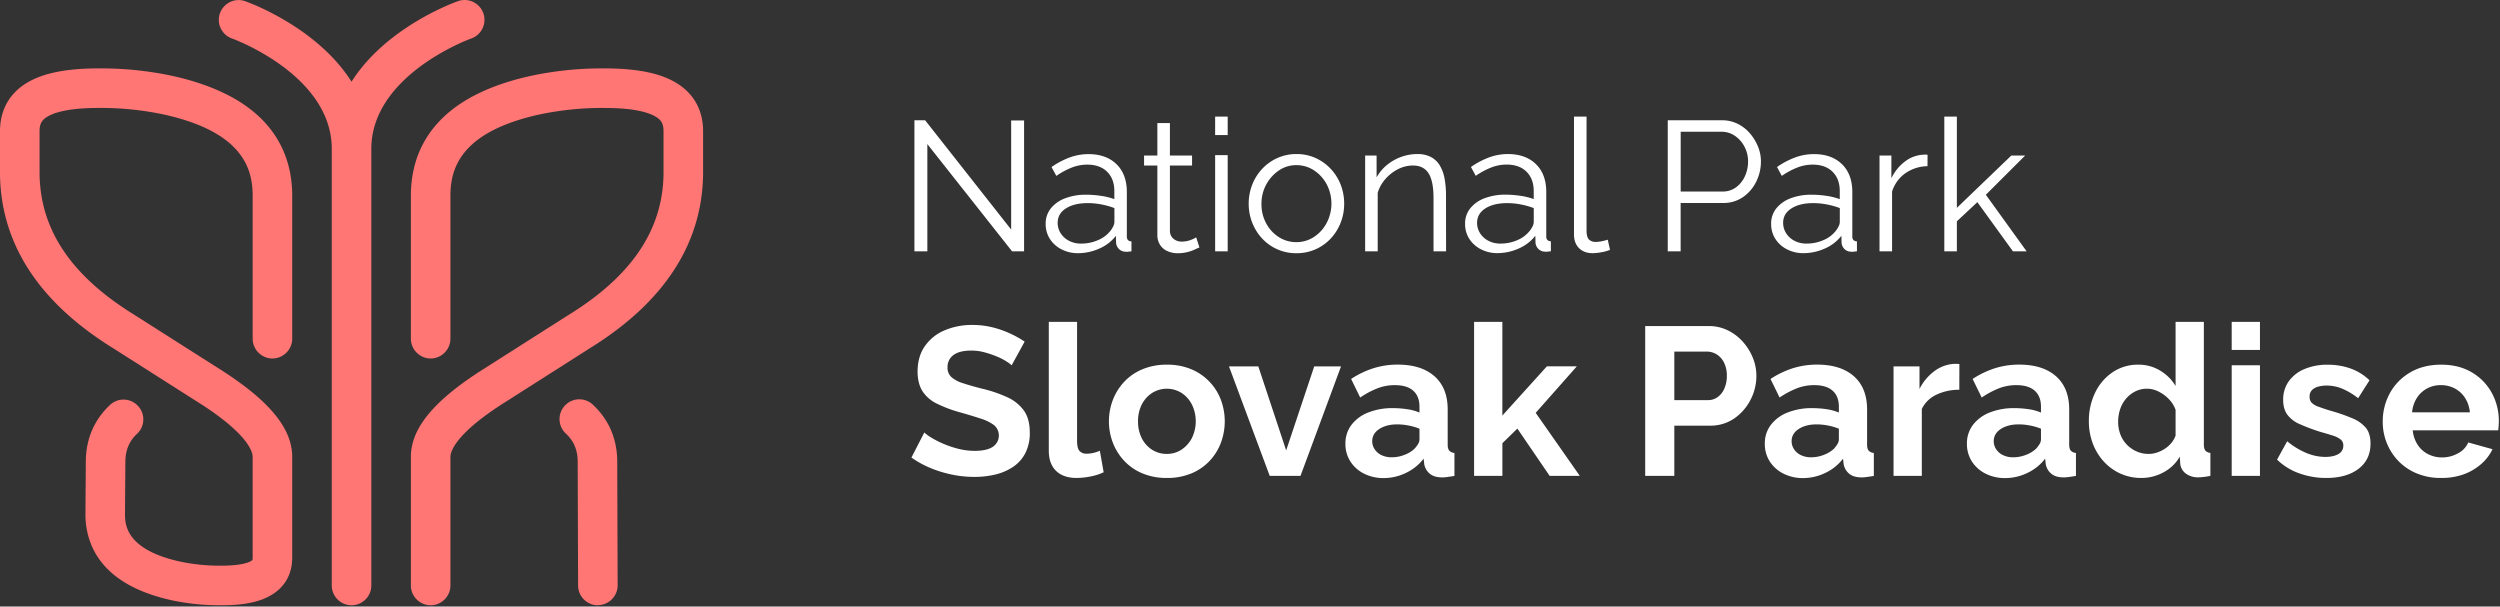
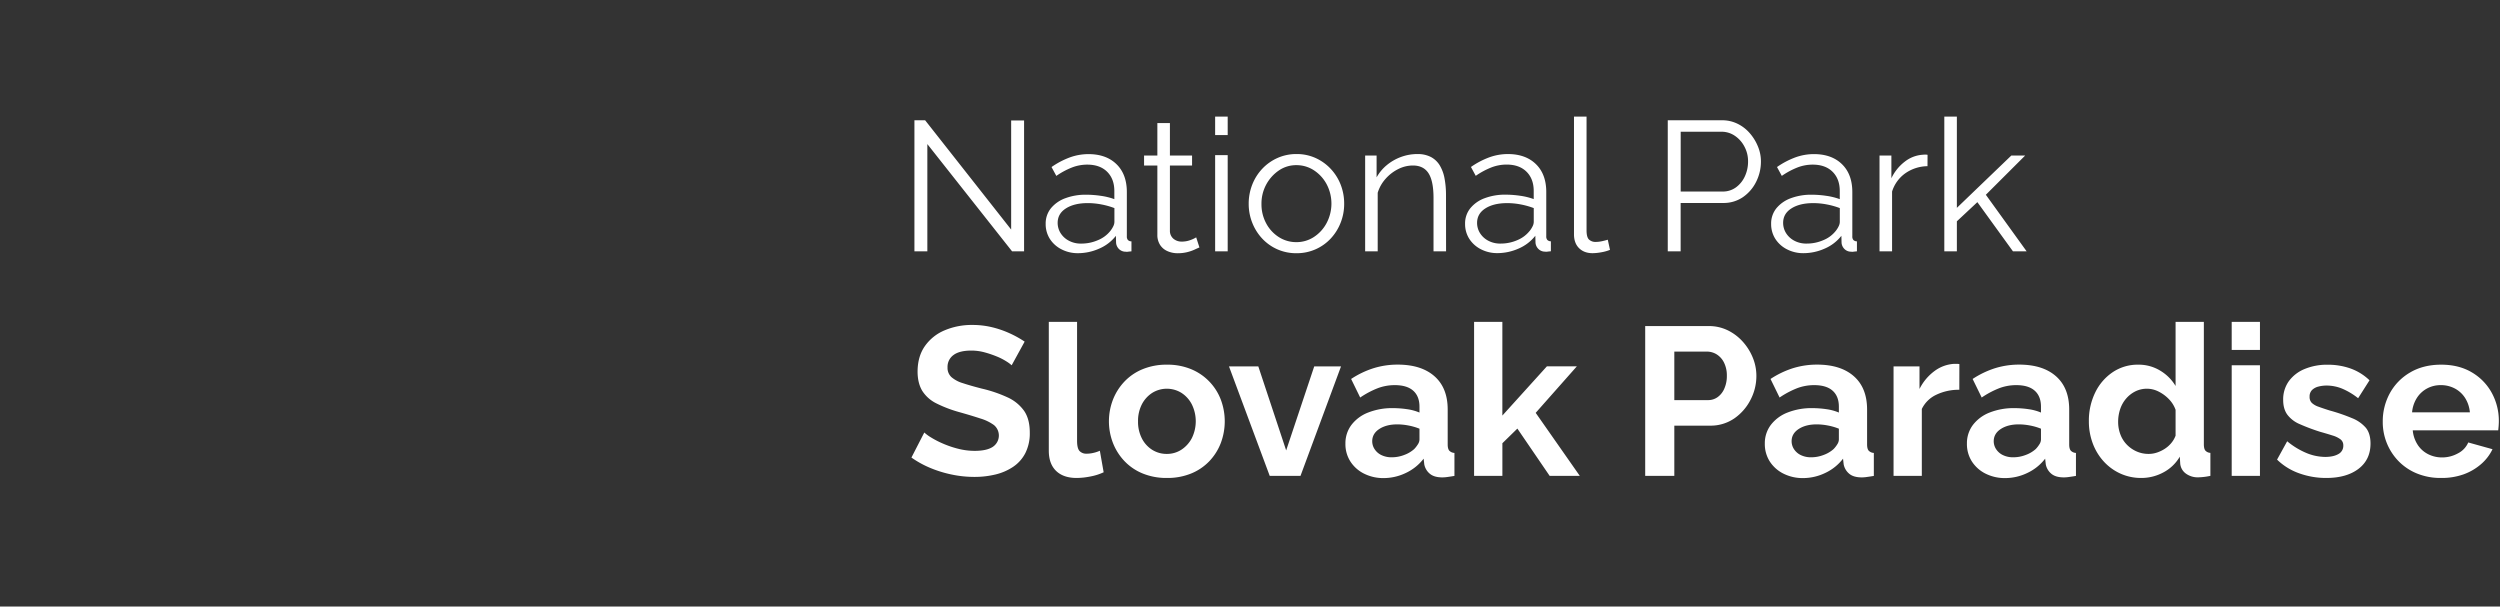
<svg xmlns="http://www.w3.org/2000/svg" viewBox="0 0 1896 460" xml:space="preserve" style="fill-rule:evenodd;clip-rule:evenodd;stroke-linejoin:round;stroke-miterlimit:2">
  <rect x="0" y="0" width="1896" height="460" fill="#333333" stroke="none" />
-   <path d="M466.47 770c-8.229 0-15-6.771-15-15l-.3-94.48c-.21-8.59-3-15.15-8.87-20.63a15.006 15.006 0 0 1-4.907-11.096c0-8.229 6.771-15 15-15 3.895 0 7.64 1.516 10.437 4.226 11.81 11.08 18 25.21 18.33 42v.27l.31 94.62c0 8.229-6.771 15-15 15v.09zm-111.82-15v-97.64c.06-3.47 3-16.33 37.75-39L460.49 575c56.27-34.82 85.13-79.2 85.78-131.9v-32.73c0-15.64-6.87-28.17-19.8-36.22-12.22-7.61-30.09-11.31-54.64-11.31h-.19a258.303 258.303 0 0 0-56.24 5.71c-28.76 6.37-51 16.9-66.08 31.31-16.37 15.63-24.67 35.7-24.67 59.65v108.33c0 8.229 6.771 15 15 15s15-6.771 15-15V459.51c0-20.08 7-48.33 67.23-61.66a227.794 227.794 0 0 1 49.77-5h.17c23.06 0 33.82 3.68 38.78 6.77 4.12 2.57 5.66 5.5 5.67 10.78v32.46c-.55 42.34-24 77.25-71.64 106.72l-.16.1-68.24 43.41-.15.09c-34.91 22.77-51.26 43.1-51.42 64a.482.482 0 0 0 0 .12V755c0 8.229 6.771 15 15 15 8.225-.005 14.99-6.775 14.99-15zm-135.22 6.88c10-6.22 15.24-15.89 15.24-28v-76.72c-.17-20.88-16.51-41.22-51.43-64l-.14-.09-68.25-43.41-.16-.1C67 520.1 43.6 485.19 43.05 442.85v-32.44c0-5.3 1.54-8.23 5.66-10.8 5-3.09 15.72-6.77 38.8-6.77a228.352 228.352 0 0 1 49.92 5c60.27 13.33 67.24 41.58 67.24 61.66v108.34c0 8.229 6.771 15 15 15s15-6.771 15-15V459.51c0-23.95-8.3-44-24.67-59.65-15.1-14.41-37.33-24.94-66.08-31.31a258.336 258.336 0 0 0-56.23-5.71h-.19c-24.56 0-42.44 3.7-54.65 11.31-12.93 8.05-19.78 20.58-19.8 36.24v32.74c.64 52.7 29.5 97.08 85.77 131.9l68.09 43.31c34.77 22.69 37.7 35.55 37.75 39v76.55c0 1.82-.17 1.92-1.12 2.51-1.73 1.08-7.42 3.55-22.61 3.58a144.625 144.625 0 0 1-31.45-3.15c-40.69-9-41.48-27.86-41.64-35.22l.3-41c.2-8.61 3-15.17 8.87-20.66a15.007 15.007 0 0 0 4.732-10.935c0-8.23-6.772-15.002-15.002-15.002a15.004 15.004 0 0 0-10.27 4.067c-11.8 11.08-18 25.21-18.33 42v.21l-.3 41.36v.43c.49 22.74 12.16 52.33 65.16 64.06a173.919 173.919 0 0 0 37.93 3.86h.13c17.29 0 29.48-2.58 38.37-8.12zM379.62 321a15.03 15.03 0 0 0-14.155-10.036c-1.691 0-3.369.286-4.965.846-2.92 1-54.62 19.65-80.84 61.12-26.23-41.47-77.93-60.1-80.84-61.12a14.994 14.994 0 0 0-4.82-.796c-8.229 0-15 6.772-15 15a15.03 15.03 0 0 0 9.87 14.096c.75.27 75.79 27.52 75.79 83.76V755c0 8.229 6.771 15 15 15s15-6.771 15-15V423.91c0-56.24 75-83.49 75.79-83.76a15.03 15.03 0 0 0 10.027-14.152c0-1.702-.29-3.393-.857-4.998z" style="fill:#ff7675;fill-rule:nonzero" transform="translate(-13.05 -310.964)" />
  <path d="M780.3 588a26.975 26.975 0 0 0-4.08-3 45.212 45.212 0 0 0-7.2-3.68 78.036 78.036 0 0 0-9.2-3.12 38.14 38.14 0 0 0-10.08-1.36c-6 0-10.507 1.117-13.52 3.35a11.01 11.01 0 0 0-4.56 9.39 9.555 9.555 0 0 0 2.88 7.32 23.142 23.142 0 0 0 8.64 4.62c3.84 1.28 8.64 2.66 14.4 4.14a100.663 100.663 0 0 1 19.42 6.58 31.211 31.211 0 0 1 12.64 10.19c2.94 4.193 4.407 9.737 4.4 16.63.153 5.369-1 10.695-3.36 15.52a27.815 27.815 0 0 1-9.26 10.42 41.15 41.15 0 0 1-13.42 5.82 67.449 67.449 0 0 1-16 1.83 82.858 82.858 0 0 1-17-1.76 88.731 88.731 0 0 1-16.32-5 74.51 74.51 0 0 1-14.4-7.92l9.76-19a31.418 31.418 0 0 0 5.12 3.76 68.08 68.08 0 0 0 9 4.64 73.715 73.715 0 0 0 11.52 3.92 50.559 50.559 0 0 0 12.64 1.6c6 0 10.533-1 13.6-3a10.319 10.319 0 0 0 4.665-8.627c0-3.038-1.343-5.925-3.665-7.883a33.744 33.744 0 0 0-10.24-5c-4.367-1.44-9.54-3.007-15.52-4.7a96.216 96.216 0 0 1-17.92-6.77 26.562 26.562 0 0 1-10.72-9.48c-2.347-3.893-3.54-8.703-3.58-14.43 0-7.76 1.84-14.267 5.52-19.52a34.418 34.418 0 0 1 15-12 52.487 52.487 0 0 1 21-4.07 62.958 62.958 0 0 1 15.12 1.76 74.795 74.795 0 0 1 13.36 4.64 78.492 78.492 0 0 1 11.2 6.24L780.3 588zM808.46 555.05h21.44v90.21c0 3.86.64 6.45 1.92 7.79a7.001 7.001 0 0 0 5.28 2 22.798 22.798 0 0 0 5.28-.64 25.05 25.05 0 0 0 4.8-1.6l2.88 16.32a41.018 41.018 0 0 1-10.08 3.2 54.822 54.822 0 0 1-10.4 1.12c-6.72 0-11.92-1.79-15.6-5.37-3.68-3.58-5.52-8.687-5.52-15.32v-97.71zM898.06 673.45a47.385 47.385 0 0 1-18.4-3.4 39.797 39.797 0 0 1-13.84-9.41 42.24 42.24 0 0 1-8.72-13.77 45.636 45.636 0 0 1 0-32.75 42.24 42.24 0 0 1 8.72-13.77 39.797 39.797 0 0 1 13.84-9.41 47.37 47.37 0 0 1 18.4-3.41 46.82 46.82 0 0 1 18.32 3.41 40.666 40.666 0 0 1 22.56 23.18 46.781 46.781 0 0 1 0 32.75 41.537 41.537 0 0 1-8.64 13.77 39.879 39.879 0 0 1-13.84 9.41 47.385 47.385 0 0 1-18.4 3.4zm-21.92-42.88a27.414 27.414 0 0 0 2.86 12.79 22.003 22.003 0 0 0 7.84 8.72 20.503 20.503 0 0 0 11.2 3.13 19.91 19.91 0 0 0 11-3.21 23.422 23.422 0 0 0 7.92-8.79 29.019 29.019 0 0 0 0-25.51 22.687 22.687 0 0 0-7.92-8.79 21.03 21.03 0 0 0-22.24.08 22.666 22.666 0 0 0-7.84 8.79 27.477 27.477 0 0 0-2.82 12.79zM976 671.85l-30.88-83h22.24l21.12 63.71 21.28-63.71h20.32l-30.72 83H976zM1033.42 647.37a23.019 23.019 0 0 1 4.56-14.15 29.164 29.164 0 0 1 12.72-9.41 49.423 49.423 0 0 1 18.72-3.32c3.59.007 7.17.274 10.72.8 3.24.435 6.42 1.296 9.44 2.56v-4.46c0-5.233-1.57-9.263-4.72-12.09-3.15-2.827-7.81-4.243-14-4.25-4.48-.019-8.93.795-13.12 2.4a66.44 66.44 0 0 0-13.12 7l-6.88-14.08a68.35 68.35 0 0 1 17-8.16 61.237 61.237 0 0 1 18.32-2.72c11.94 0 21.25 2.947 27.92 8.84 6.67 5.893 10.01 14.303 10 25.23V648c0 2.21.4 3.78 1.2 4.73a5.75 5.75 0 0 0 3.92 1.73v17.44c-1.92.32-3.66.59-5.2.8-1.3.197-2.61.304-3.92.32-4.27 0-7.49-.96-9.68-2.88a12.165 12.165 0 0 1-4.08-7l-.48-4.32a36.614 36.614 0 0 1-13.6 10.88 38.708 38.708 0 0 1-16.64 3.84 32.39 32.39 0 0 1-15-3.39 26.066 26.066 0 0 1-10.4-9.33 24.373 24.373 0 0 1-3.68-13.45zm52.16 4.16a21.934 21.934 0 0 0 2.88-3.74 6.88 6.88 0 0 0 1.12-3.43v-8.27a44.093 44.093 0 0 0-8.32-2.42c-2.79-.552-5.63-.84-8.48-.86-5.55 0-10.11 1.17-13.68 3.51-3.57 2.34-5.35 5.437-5.36 9.29 0 2.102.62 4.158 1.76 5.92a12.65 12.65 0 0 0 5.12 4.53 17.425 17.425 0 0 0 8 1.71c3.23-.003 6.43-.61 9.44-1.79a23.358 23.358 0 0 0 7.52-4.45zM1188.3 671.85 1163.82 636l-11.36 11.11v24.77H1131V555.05h21.44v71.08l33.76-37.32h22.72l-31.2 35.25 33.44 47.79h-22.86zM1260.77 671.85v-113.6h48.16a32.426 32.426 0 0 1 14.4 3.2 37.165 37.165 0 0 1 11.44 8.64 41.283 41.283 0 0 1 7.61 12.16 36.284 36.284 0 0 1 2.71 13.76 38.902 38.902 0 0 1-4.48 18.24 38.233 38.233 0 0 1-12.32 14.08 31.698 31.698 0 0 1-18.56 5.44h-26.88v38.08h-22.08zm22.08-57.44h25.6c2.58.032 5.1-.752 7.2-2.24a15.306 15.306 0 0 0 5.12-6.48 23.176 23.176 0 0 0 1.92-9.68 21.69 21.69 0 0 0-2.16-10.08 15.301 15.301 0 0 0-5.6-6.24 14.16 14.16 0 0 0-7.44-2.08h-24.64v36.8zM1351.49 647.37a23.019 23.019 0 0 1 4.56-14.15 29.222 29.222 0 0 1 12.72-9.41 49.423 49.423 0 0 1 18.72-3.32c3.59.006 7.17.274 10.72.8 3.25.432 6.42 1.293 9.44 2.56v-4.46c0-5.233-1.57-9.263-4.72-12.09-3.15-2.827-7.81-4.243-14-4.25-4.48-.018-8.93.796-13.12 2.4a66.65 66.65 0 0 0-13.12 7l-6.88-14.08a68.972 68.972 0 0 1 17-8.16 61.3 61.3 0 0 1 18.32-2.72c11.95 0 21.25 2.947 27.92 8.84 6.67 5.893 10 14.303 10 25.23V648c0 2.21.4 3.78 1.2 4.73a5.788 5.788 0 0 0 3.92 1.73v17.44c-1.92.32-3.65.59-5.2.8-1.3.198-2.61.304-3.92.32-4.26 0-7.49-.96-9.68-2.88a12.302 12.302 0 0 1-4.08-7l-.48-4.32a36.564 36.564 0 0 1-13.6 10.88 38.68 38.68 0 0 1-16.64 3.84 32.469 32.469 0 0 1-15-3.39 26.207 26.207 0 0 1-10.4-9.33 24.544 24.544 0 0 1-3.68-13.45zm52.16 4.16a21.033 21.033 0 0 0 2.88-3.74 6.778 6.778 0 0 0 1.12-3.43v-8.27a43.872 43.872 0 0 0-8.32-2.42 45.17 45.17 0 0 0-8.48-.86c-5.54 0-10.1 1.17-13.68 3.51s-5.37 5.437-5.36 9.29c.01 2.101.62 4.155 1.76 5.92a12.68 12.68 0 0 0 5.12 4.53 17.45 17.45 0 0 0 8 1.71c3.23-.002 6.43-.609 9.44-1.79a23.286 23.286 0 0 0 7.52-4.45zM1499 606.57a39.25 39.25 0 0 0-17.44 3.76 22.933 22.933 0 0 0-11 10.8v50.72h-21.44v-83h19.68v17.12a37.888 37.888 0 0 1 11.36-13.6 27.596 27.596 0 0 1 14.56-5.44h2.72c.54-.007 1.07.046 1.6.16l-.04 19.48zM1504.77 647.37a23.019 23.019 0 0 1 4.56-14.15 29.222 29.222 0 0 1 12.72-9.41 49.423 49.423 0 0 1 18.72-3.32c3.59.006 7.17.274 10.72.8 3.25.434 6.42 1.294 9.44 2.56v-4.46c0-5.233-1.57-9.263-4.72-12.09-3.15-2.827-7.81-4.243-14-4.25-4.48-.018-8.93.796-13.12 2.4a66.65 66.65 0 0 0-13.12 7l-6.88-14.08a68.972 68.972 0 0 1 17-8.16 61.3 61.3 0 0 1 18.32-2.72c11.95 0 21.25 2.947 27.92 8.84 6.67 5.893 10 14.303 10 25.23V648c0 2.21.4 3.78 1.2 4.73a5.788 5.788 0 0 0 3.92 1.73v17.44c-1.92.32-3.65.59-5.2.8-1.3.198-2.61.304-3.92.32-4.27 0-7.49-.96-9.68-2.88a12.165 12.165 0 0 1-4.08-7l-.48-4.32a36.614 36.614 0 0 1-13.6 10.88 38.708 38.708 0 0 1-16.64 3.84 32.431 32.431 0 0 1-15-3.39 26.17 26.17 0 0 1-10.4-9.33 24.544 24.544 0 0 1-3.68-13.45zm52.16 4.16a21.215 21.215 0 0 0 2.88-3.74 6.778 6.778 0 0 0 1.12-3.43v-8.27a43.872 43.872 0 0 0-8.32-2.42 45.17 45.17 0 0 0-8.48-.86c-5.55 0-10.1 1.17-13.68 3.51s-5.36 5.44-5.36 9.29c.01 2.101.62 4.155 1.76 5.92a12.68 12.68 0 0 0 5.12 4.53 17.45 17.45 0 0 0 8 1.71c3.23-.002 6.43-.609 9.44-1.79a23.358 23.358 0 0 0 7.52-4.45zM1597.25 630.41a48.56 48.56 0 0 1 4.8-21.75 38.907 38.907 0 0 1 13.28-15.43 33.894 33.894 0 0 1 19.36-5.7 31.345 31.345 0 0 1 16.72 4.56 33.547 33.547 0 0 1 11.6 11.6v-48.64h21.44v92.8c0 2.24.37 3.84 1.12 4.8a5.446 5.446 0 0 0 3.84 1.76v17.44a48.2 48.2 0 0 1-9.12 1.12c-3.41.134-6.76-.881-9.52-2.88a10.442 10.442 0 0 1-4.24-7.52l-.32-5.28a31.136 31.136 0 0 1-12.56 12 35.051 35.051 0 0 1-16.56 4.16 37.807 37.807 0 0 1-15.92-3.32 38.629 38.629 0 0 1-12.64-9.18 41.906 41.906 0 0 1-8.32-13.68 47.318 47.318 0 0 1-2.96-16.86zm65.76 11v-19.63a22.239 22.239 0 0 0-5.12-8.16 28.686 28.686 0 0 0-7.84-5.73 19.651 19.651 0 0 0-17.6-.08 22.711 22.711 0 0 0-7 5.5c-2 2.349-3.52 5.067-4.48 8a30.266 30.266 0 0 0-1.52 9.58c-.02 3.239.55 6.455 1.68 9.49 1.07 2.9 2.73 5.546 4.88 7.77a23.491 23.491 0 0 0 7.44 5.18 22.354 22.354 0 0 0 9.2 1.88c2.09-.004 4.17-.342 6.16-1a25.698 25.698 0 0 0 5.92-2.82c1.88-1.2 3.57-2.684 5-4.4a19.037 19.037 0 0 0 3.27-5.59l.01.01zM1705.57 576.33v-21.28H1727v21.28h-21.43zm0 95.52V588H1727v83.84l-21.43.01zM1777.25 673.45a59.79 59.79 0 0 1-20.48-3.52 45.876 45.876 0 0 1-16.8-10.4l7.68-13.92a57.197 57.197 0 0 0 14.8 9 37.979 37.979 0 0 0 14 2.88c4.16 0 7.49-.72 10-2.16a6.996 6.996 0 0 0 3.76-6.48 5.607 5.607 0 0 0-2.08-4.65 19.137 19.137 0 0 0-6-2.93c-2.62-.84-5.79-1.787-9.52-2.84a148.548 148.548 0 0 1-15.52-5.84 22.84 22.84 0 0 1-9.36-7.19c-2.08-2.89-3.12-6.61-3.12-11.13a23.632 23.632 0 0 1 4.24-14.14 27.754 27.754 0 0 1 11.84-9.24 44.294 44.294 0 0 1 17.84-3.32c5.78-.034 11.53.913 17 2.8a40.488 40.488 0 0 1 14.56 9l-8.64 13.6a52.33 52.33 0 0 0-12.16-7.28 31.187 31.187 0 0 0-11.68-2.32c-2.13-.011-4.26.255-6.32.79-1.8.429-3.46 1.326-4.8 2.6a6.864 6.864 0 0 0-1.84 5.12c-.1 1.712.5 3.392 1.68 4.64a14.117 14.117 0 0 0 5.12 2.92c2.29.84 5.09 1.783 8.4 2.83 5.79 1.573 11.47 3.52 17 5.83a26.876 26.876 0 0 1 10.48 7.32c2.34 2.887 3.51 6.85 3.52 11.89 0 8.193-3.04 14.6-9.12 19.22-6.08 4.62-14.24 6.927-24.48 6.92zM1864.29 673.45a46.9 46.9 0 0 1-18.24-3.4 41.2 41.2 0 0 1-13.92-9.33 42.254 42.254 0 0 1-8.88-13.61 42.532 42.532 0 0 1-3.12-16.22 44.448 44.448 0 0 1 5.36-21.68 40.803 40.803 0 0 1 15.36-15.74c6.67-3.96 14.53-5.94 23.6-5.94 9.07 0 16.91 2 23.52 6a40.438 40.438 0 0 1 15 15.69 44.064 44.064 0 0 1 5.2 21c0 1.27-.06 2.57-.16 3.89-.1 1.32-.22 2.4-.32 3.24h-64.8a23.781 23.781 0 0 0 3.76 11 20.324 20.324 0 0 0 8 7.11 23.157 23.157 0 0 0 10.48 2.42 24.72 24.72 0 0 0 12.08-3.12 16.571 16.571 0 0 0 7.76-8.24l18.4 5.12a34.913 34.913 0 0 1-8.72 11.36 41.71 41.71 0 0 1-13.36 7.76 49.132 49.132 0 0 1-17 2.69zm-21.92-49.76h43.84a24.42 24.42 0 0 0-3.6-10.86 20.81 20.81 0 0 0-7.76-7.2 22.301 22.301 0 0 0-10.72-2.58c-3.66-.046-7.26.842-10.48 2.58a20.87 20.87 0 0 0-7.68 7.2 24.15 24.15 0 0 0-3.6 10.86zM716.35 420.24v81.34h-9.8v-99.4h8.12l65.24 82.88v-82.74h9.8v99.26h-9.1l-64.26-81.34zM806.09 480.72A18.354 18.354 0 0 1 810 469a25.273 25.273 0 0 1 10.85-7.65 43.74 43.74 0 0 1 16-2.71c3.702.011 7.399.292 11.06.84 3.5.471 6.94 1.316 10.26 2.52v-6.15c0-6.12-1.82-10.99-5.46-14.61-3.64-3.62-8.68-5.427-15.12-5.42A32.002 32.002 0 0 0 826 438a57.844 57.844 0 0 0-11.83 6.37l-3.64-6.72a61.224 61.224 0 0 1 14-7.35 41.2 41.2 0 0 1 14-2.45c8.96 0 16.053 2.55 21.28 7.65 5.227 5.1 7.84 12.147 7.84 21.14v33.53a4.082 4.082 0 0 0 .84 2.85 3.913 3.913 0 0 0 2.66 1v7.56c-1 .09-1.91.18-2.66.28a5.093 5.093 0 0 1-1.68 0 7.082 7.082 0 0 1-5.32-2.24 7.453 7.453 0 0 1-2-4.48l-.14-5.32a32.139 32.139 0 0 1-12.74 9.73 39.53 39.53 0 0 1-16 3.43 26.775 26.775 0 0 1-12.67-3 22.53 22.53 0 0 1-8.82-8.07 20.838 20.838 0 0 1-3.03-11.19zm48.91 5.54a18.82 18.82 0 0 0 2.38-3.74 7.744 7.744 0 0 0 .84-3.2v-10.54a58.07 58.07 0 0 0-9.92-2.78 54.701 54.701 0 0 0-10.3-1c-6.807 0-12.313 1.333-16.52 4-4.207 2.667-6.307 6.333-6.3 11a14.576 14.576 0 0 0 2.1 7.56 16.212 16.212 0 0 0 6.16 5.83 19 19 0 0 0 9.56 2.31 31.202 31.202 0 0 0 12.81-2.64 22.996 22.996 0 0 0 9.19-6.8zM922.71 498.64c-.74.28-1.91.79-3.5 1.54a31.836 31.836 0 0 1-5.74 2 29.949 29.949 0 0 1-7.28.84 18.99 18.99 0 0 1-7.63-1.55 12.702 12.702 0 0 1-5.67-4.71 13.8 13.8 0 0 1-2.1-7.8v-52.48h-10.08v-7.56h10.08v-24.64h9.52v24.64h16.8v7.56h-16.8v49.8a7.733 7.733 0 0 0 2.87 5.91 9.59 9.59 0 0 0 6 2 18.61 18.61 0 0 0 7.14-1.33 21.67 21.67 0 0 0 3.92-1.89l2.47 7.67zM934.61 413.38v-14h9.52v14h-9.52zm0 88.2v-72.94h9.52v72.94h-9.52zM996.21 503a34.965 34.965 0 0 1-26-11.21 37.875 37.875 0 0 1-7.49-12 38.68 38.68 0 0 1-2.66-14.27 39.405 39.405 0 0 1 2.69-14.52 37.344 37.344 0 0 1 7.56-12 35.99 35.99 0 0 1 11.55-8.21 35.008 35.008 0 0 1 14.49-3c4.97-.05 9.89.974 14.42 3a36.145 36.145 0 0 1 11.48 8.21 37.396 37.396 0 0 1 7.56 12 39.34 39.34 0 0 1 2.66 14.55 38.7 38.7 0 0 1-2.66 14.27 37.822 37.822 0 0 1-7.49 12A35.012 35.012 0 0 1 996.21 503zm-26.46-37.32a30.334 30.334 0 0 0 3.57 14.67 27.635 27.635 0 0 0 9.59 10.42 24.297 24.297 0 0 0 13.3 3.83 24 24 0 0 0 13.3-3.9c4.08-2.66 7.4-6.32 9.66-10.63a31.522 31.522 0 0 0 0-29.4 28.71 28.71 0 0 0-9.66-10.56 23.991 23.991 0 0 0-13.3-3.89 23.063 23.063 0 0 0-13.23 4 30.315 30.315 0 0 0-13.23 25.43v.03zM1109.75 501.58h-9.52V461.1c0-8.533-1.26-14.77-3.78-18.71-2.52-3.94-6.49-5.91-11.9-5.91-3.85.026-7.63.951-11.06 2.7a31.4 31.4 0 0 0-9.59 7.37 28.01 28.01 0 0 0-6 10.62v44.41h-9.52v-72.66h8.68v16.56a32.513 32.513 0 0 1 7.7-9.26 36.367 36.367 0 0 1 10.78-6.2 35.722 35.722 0 0 1 12.46-2.22c3.54-.106 7.05.656 10.22 2.22a17.284 17.284 0 0 1 6.72 6.34 29.397 29.397 0 0 1 3.64 9.88 67.848 67.848 0 0 1 1.12 12.88l.05 42.46zM1124.17 480.72a18.277 18.277 0 0 1 3.92-11.76 25.198 25.198 0 0 1 10.85-7.65 43.734 43.734 0 0 1 16-2.71c3.7.012 7.4.293 11.06.84a49.71 49.71 0 0 1 10.22 2.52v-6.15c0-6.12-1.82-10.99-5.46-14.61-3.64-3.62-8.68-5.427-15.12-5.42-3.95.004-7.87.74-11.55 2.17a57.474 57.474 0 0 0-11.83 6.37l-3.64-6.72a60.946 60.946 0 0 1 14-7.35 41.192 41.192 0 0 1 14-2.45c8.96 0 16.05 2.55 21.28 7.65 5.23 5.1 7.84 12.147 7.84 21.14v33.53c-.09 1.021.21 2.04.84 2.85a3.894 3.894 0 0 0 2.66 1v7.56c-1 .09-1.92.18-2.66.28-.56.093-1.12.093-1.68 0a7.062 7.062 0 0 1-5.32-2.24 7.393 7.393 0 0 1-2-4.48l-.14-5.32a32.203 32.203 0 0 1-12.74 9.73 39.625 39.625 0 0 1-16 3.43c-4.41.058-8.76-.973-12.67-3a22.557 22.557 0 0 1-8.82-8.07 20.83 20.83 0 0 1-3.04-11.14zm48.86 5.54a19.648 19.648 0 0 0 2.38-3.74 7.76 7.76 0 0 0 .84-3.2v-10.54c-3.2-1.21-6.5-2.137-9.87-2.77a54.787 54.787 0 0 0-10.29-1c-6.82 0-12.33 1.333-16.52 4-4.19 2.667-6.29 6.333-6.3 11 0 2.664.72 5.28 2.1 7.56a16.247 16.247 0 0 0 6.16 5.83 19.005 19.005 0 0 0 9.52 2.29 31.26 31.26 0 0 0 12.81-2.64 23.171 23.171 0 0 0 9.14-6.79h.03zM1206.77 399.38h9.52v86.18c0 3.67.65 6.06 2 7.19a7.045 7.045 0 0 0 4.76 1.69c1.68-.006 3.36-.194 5-.56 1.68-.38 3.12-.75 4.34-1.12l1.68 7.7a32.21 32.21 0 0 1-6.51 1.82c-2.19.425-4.42.659-6.65.7-4.3 0-7.73-1.267-10.29-3.8-2.56-2.533-3.84-6.007-3.85-10.42v-89.38zM1277.88 501.58v-99.4H1319c4.1-.049 8.15.862 11.83 2.66a29.058 29.058 0 0 1 9.31 7.21 35.72 35.72 0 0 1 6.16 10.08 29.453 29.453 0 0 1 2.24 11.27 34.116 34.116 0 0 1-3.57 15.33 30.458 30.458 0 0 1-10 11.69 25.848 25.848 0 0 1-15.12 4.48h-32.2v36.68h-9.77zm9.8-45.36h31.78c3.67.078 7.26-1.054 10.22-3.22a21.27 21.27 0 0 0 6.72-8.4 26.536 26.536 0 0 0 2.38-11.2c.04-3.956-.92-7.858-2.8-11.34a22.121 22.121 0 0 0-7.35-8.19 17.738 17.738 0 0 0-10-3h-30.94l-.01 45.35zM1356.28 480.72a18.352 18.352 0 0 1 3.92-11.72 25.291 25.291 0 0 1 10.85-7.65 43.734 43.734 0 0 1 16-2.71c3.7.011 7.4.292 11.06.84 3.49.474 6.91 1.319 10.22 2.52v-6.15c0-6.12-1.82-10.99-5.46-14.61-3.64-3.62-8.68-5.427-15.12-5.42-3.95.004-7.87.74-11.55 2.17a57.714 57.714 0 0 0-11.83 6.37l-3.64-6.72a61.348 61.348 0 0 1 14-7.35 41.192 41.192 0 0 1 14-2.45c8.96 0 16.05 2.55 21.28 7.65 5.23 5.1 7.84 12.147 7.84 21.14v33.53c-.09 1.021.21 2.04.84 2.85a3.913 3.913 0 0 0 2.66 1v7.56c-1 .09-1.91.18-2.66.28-.56.093-1.12.093-1.68 0a7.076 7.076 0 0 1-5.32-2.24 7.459 7.459 0 0 1-2-4.48l-.14-5.32a32.167 32.167 0 0 1-12.74 9.73 39.592 39.592 0 0 1-16 3.43c-4.41.058-8.76-.973-12.67-3a22.557 22.557 0 0 1-8.82-8.07 20.87 20.87 0 0 1-3.04-11.18zm48.86 5.54a18.597 18.597 0 0 0 2.38-3.74 7.76 7.76 0 0 0 .84-3.2v-10.54a57.983 57.983 0 0 0-9.87-2.77 54.787 54.787 0 0 0-10.29-1c-6.81 0-12.31 1.333-16.52 4-4.21 2.667-6.31 6.333-6.3 11 0 2.664.72 5.28 2.1 7.56a16.247 16.247 0 0 0 6.16 5.83 19.005 19.005 0 0 0 9.52 2.29c4.41.035 8.77-.865 12.81-2.64a23.009 23.009 0 0 0 9.17-6.79zM1474.86 437a30.005 30.005 0 0 0-16.73 5.32 26.745 26.745 0 0 0-10.13 13.9v45.36h-9.52v-72.66h9v17.22a34.48 34.48 0 0 1 10-12.46 24.713 24.713 0 0 1 13.23-5.32c.81-.09 1.63-.137 2.45-.14.59-.013 1.17.034 1.75.14l-.05 8.64zM1539.68 501.58l-27-37.31-15.54 14.53v22.78h-9.52v-102.2h9.52v69.22l41.3-39.68h10.5l-29.82 29.76 30.94 42.9h-10.38z" style="fill:#fff;fill-rule:nonzero" transform="translate(-13.05 -310.964)" />
</svg>